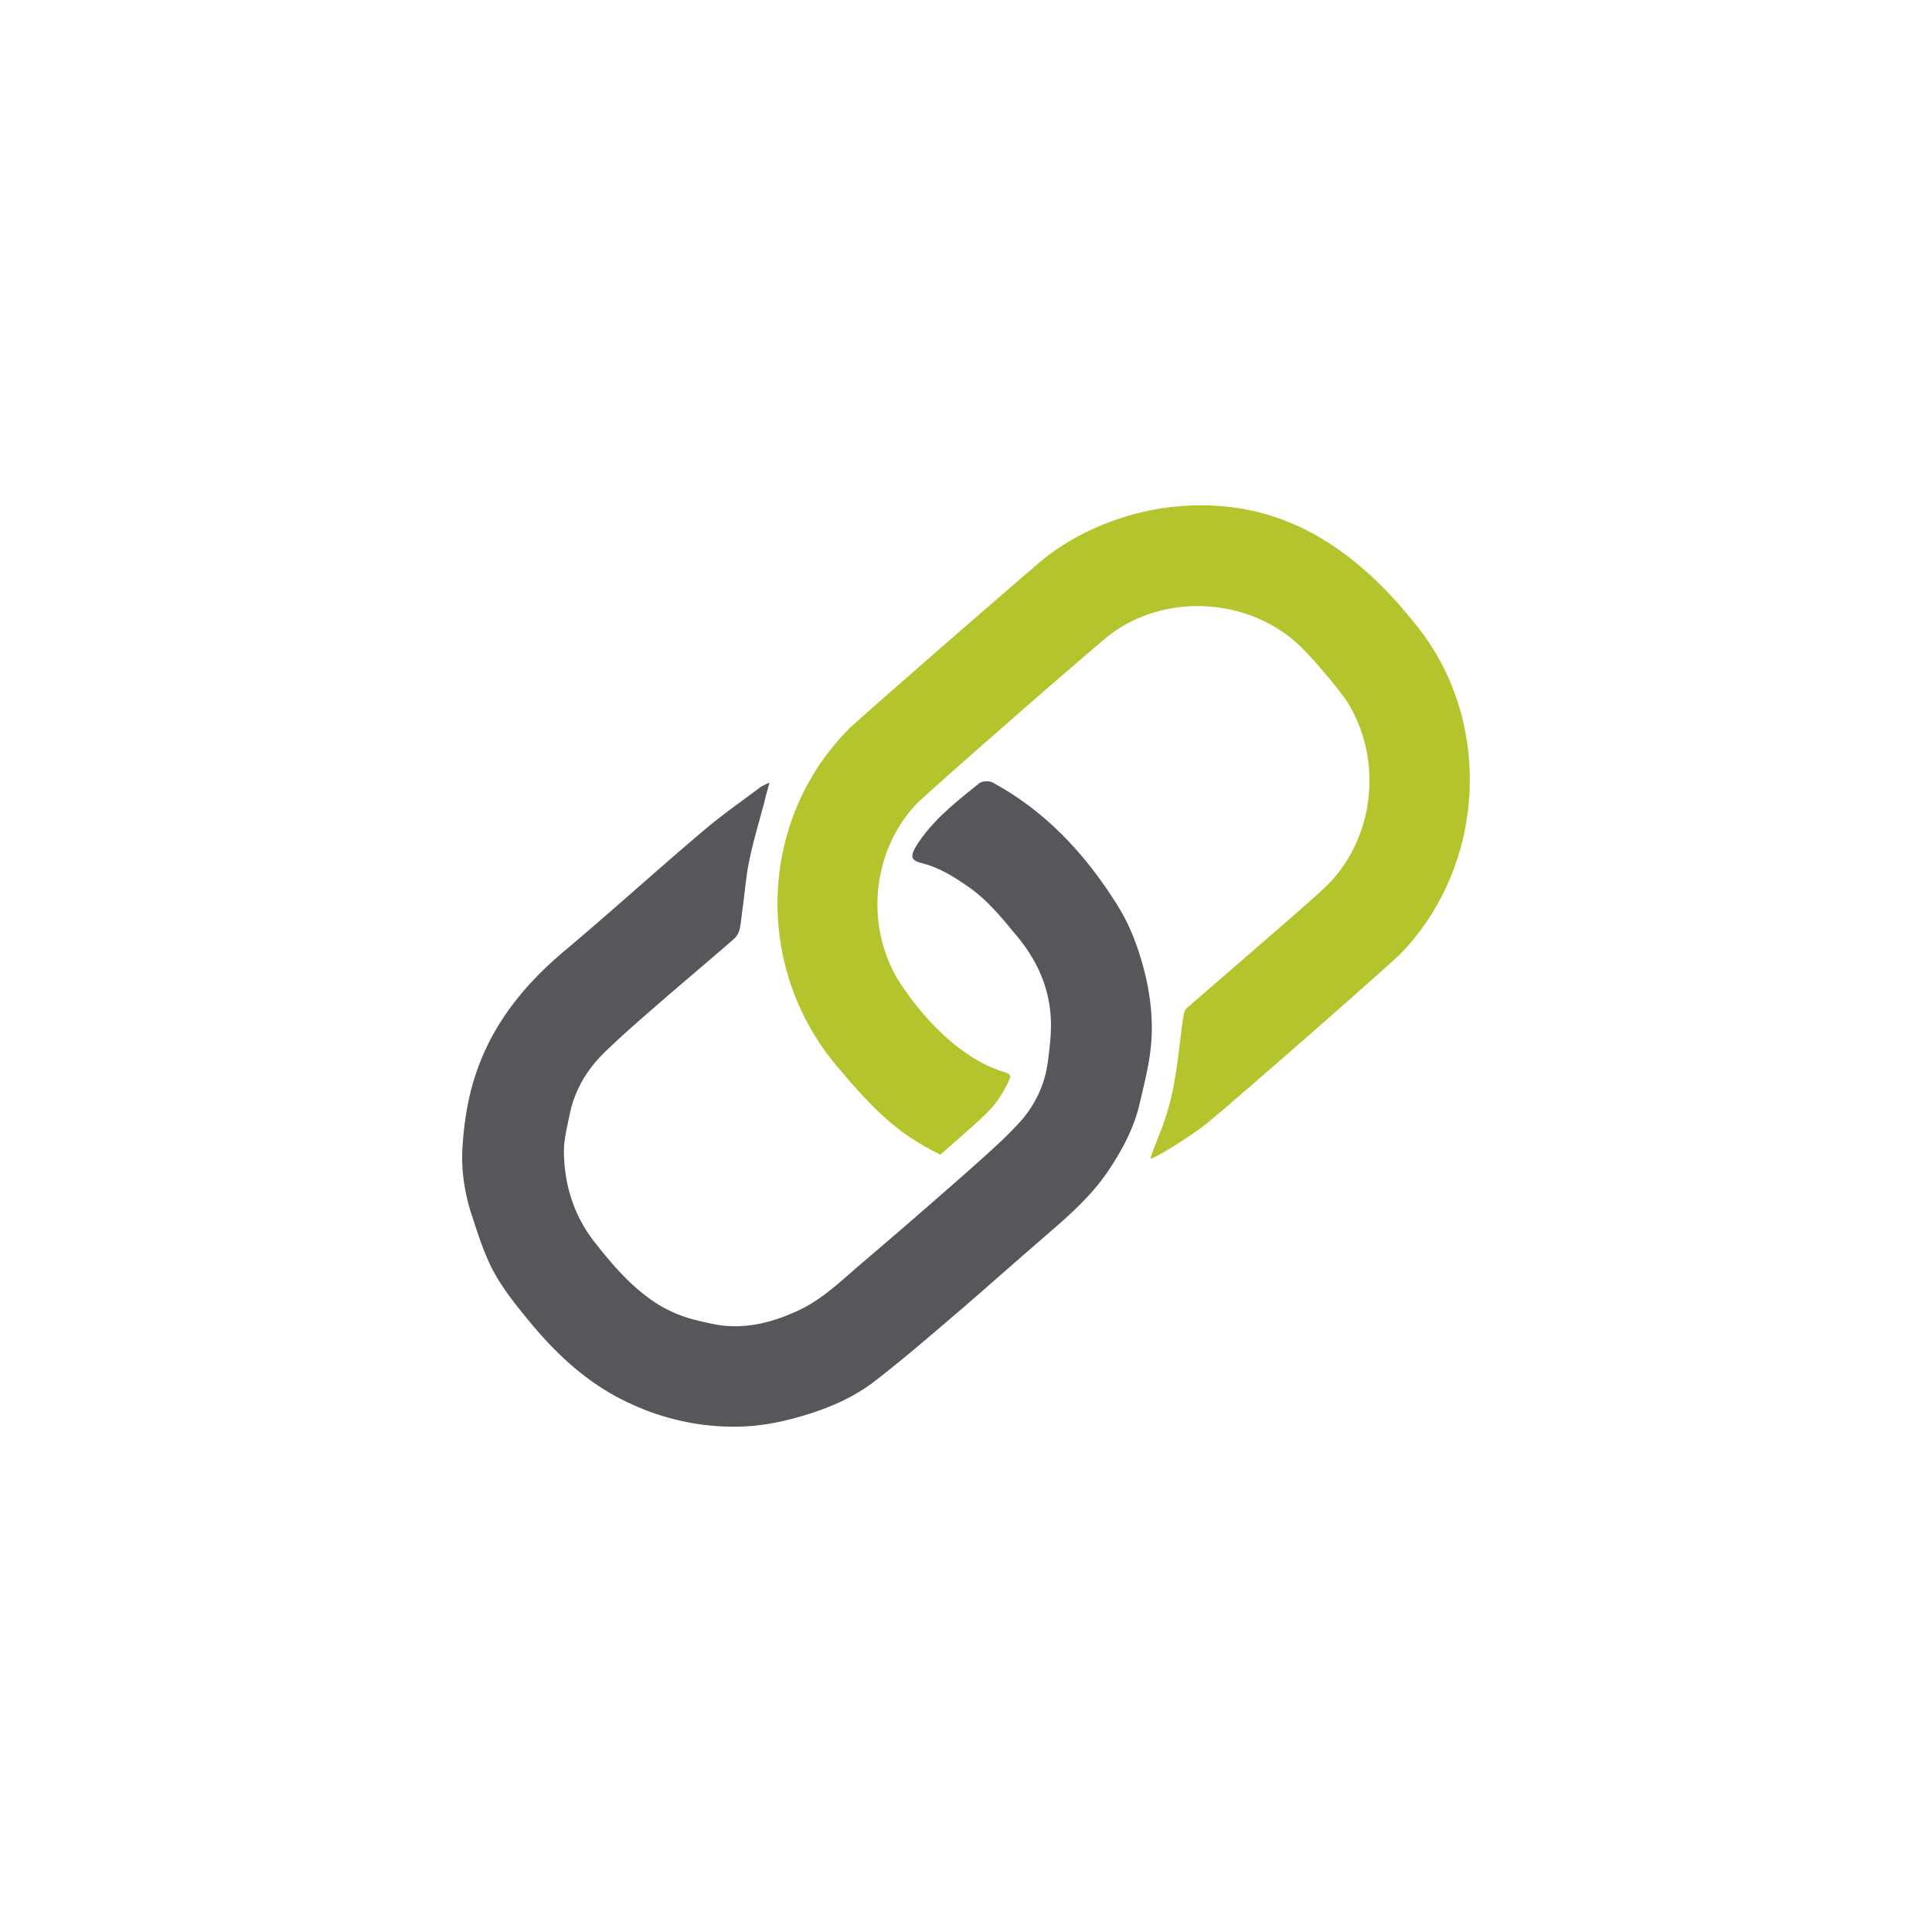
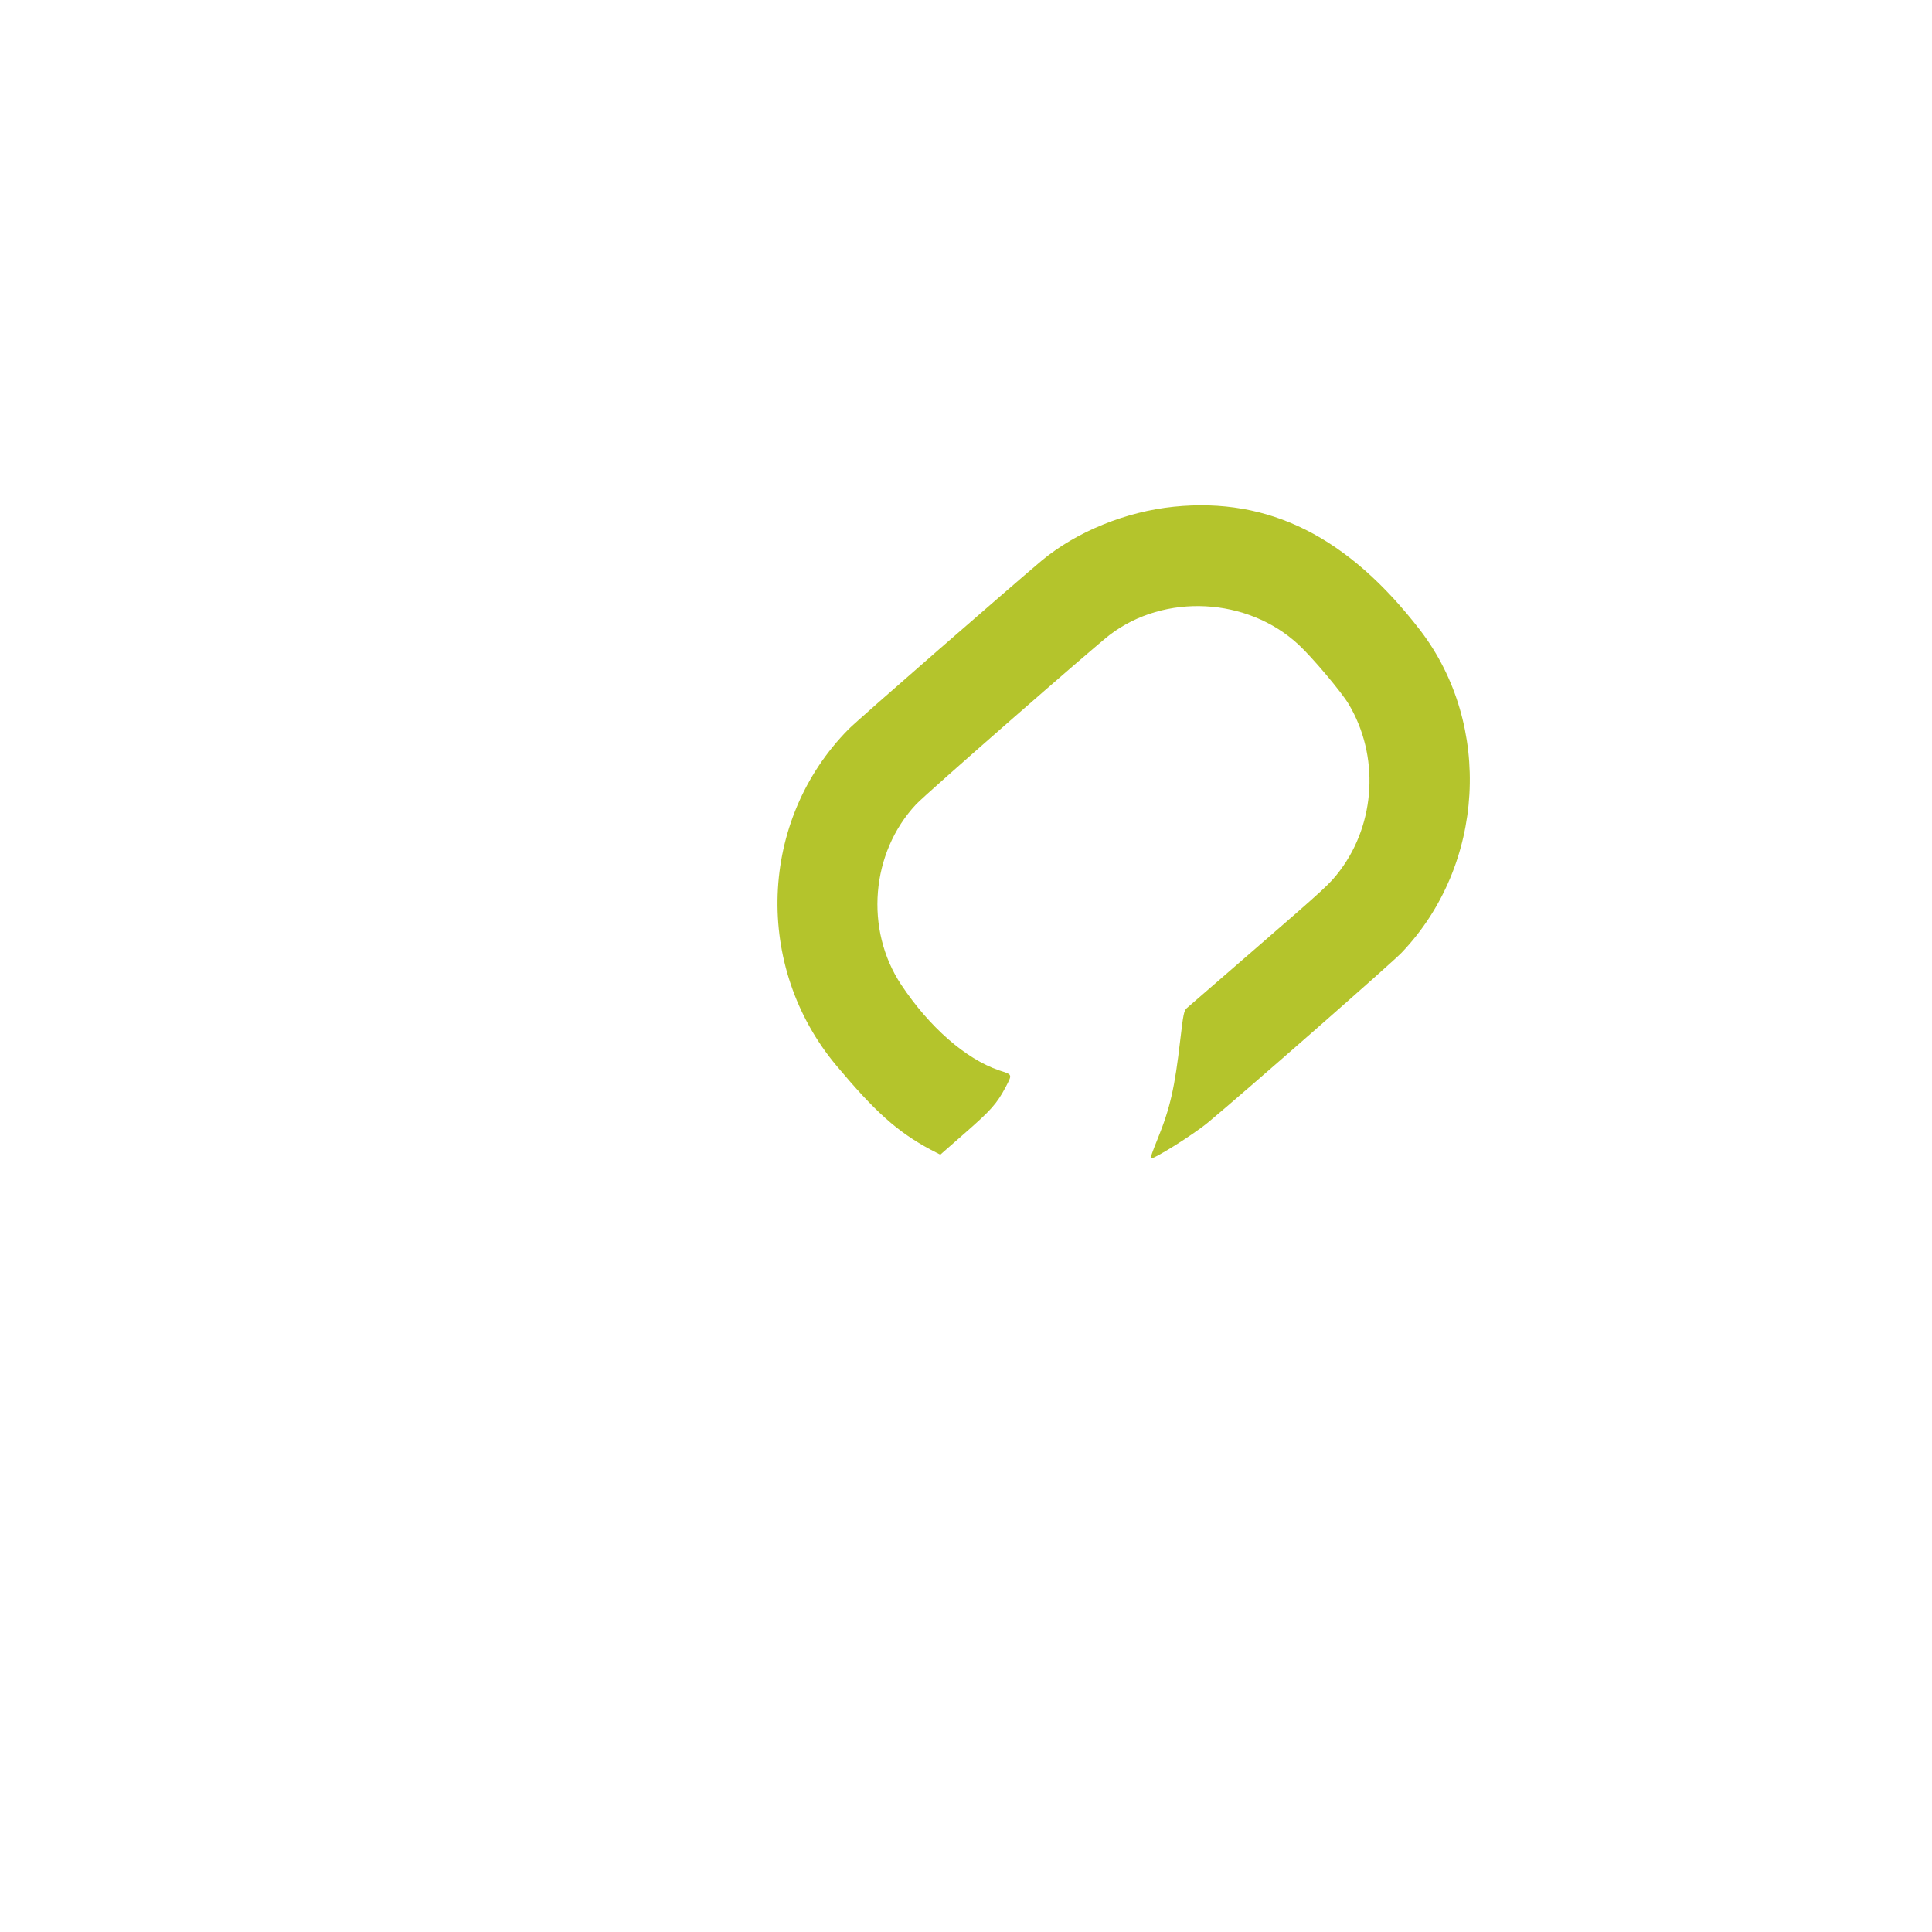
<svg xmlns="http://www.w3.org/2000/svg" width="52" height="52">
-   <path class="cls-1" d="M20.708 21.078c-.06.21-.1.35-.13.49-.14.53-.3 1.05-.41 1.59-.09.42-.12.86-.18 1.29-.03.19-.04.38-.08.56-.02.09-.08.2-.15.26-.71.62-1.43 1.22-2.14 1.84-.46.4-.92.8-1.36 1.23-.47.46-.8 1.02-.93 1.68-.07.34-.16.69-.15 1.03.02.88.28 1.69.83 2.39.41.52.83 1.02 1.36 1.43.41.32.88.55 1.39.67.26.06.53.13.8.15.7.05 1.35-.14 1.98-.44.64-.31 1.14-.81 1.67-1.26.93-.79 1.85-1.59 2.76-2.39.48-.43.97-.85 1.41-1.32.46-.48.75-1.07.83-1.74.05-.4.1-.8.07-1.19-.05-.8-.38-1.51-.88-2.12-.4-.48-.79-.98-1.32-1.35-.4-.28-.8-.53-1.28-.65-.27-.07-.3-.17-.16-.42.43-.71 1.08-1.21 1.71-1.72.08-.07.29-.08.38-.02 1.45.79 2.52 1.96 3.38 3.35.35.57.57 1.21.73 1.87.14.62.2 1.24.14 1.86-.05.53-.19 1.06-.31 1.58-.15.63-.45 1.2-.81 1.74-.55.84-1.33 1.45-2.07 2.1-.61.53-1.21 1.06-1.82 1.59-.81.69-1.62 1.4-2.47 2.05-.54.41-1.17.68-1.83.88-.68.21-1.36.33-2.06.31a6.57 6.57 0 0 1-2.62-.61c-1.11-.5-1.97-1.29-2.73-2.21-.41-.5-.82-1-1.09-1.59-.2-.43-.34-.89-.49-1.34-.18-.58-.27-1.18-.23-1.78.05-.75.17-1.48.44-2.19.47-1.25 1.29-2.23 2.3-3.08 1.25-1.05 2.46-2.15 3.71-3.21.5-.43 1.05-.81 1.58-1.21.05-.03.1-.05.22-.11l.01.01z" style="fill:#56575a;stroke-width:0" />
  <path class="cls-2" d="M31.598 13.638c-1.29.13-2.62.67-3.56 1.45-.68.57-4.98 4.31-5.2 4.54-2.42 2.45-2.56 6.39-.32 9.06 1.04 1.24 1.63 1.77 2.52 2.25l.27.14.65-.57c.72-.63.87-.8 1.11-1.25.18-.35.19-.33-.18-.45-.9-.31-1.87-1.16-2.63-2.3-.99-1.49-.82-3.56.4-4.86.26-.28 4.78-4.23 5.21-4.56 1.48-1.13 3.71-1.01 5.08.26.36.33 1.16 1.28 1.35 1.6.83 1.39.73 3.2-.23 4.48-.28.37-.37.45-2.33 2.15-.95.82-1.75 1.52-1.8 1.56-.07.07-.09.15-.17.84-.15 1.3-.27 1.84-.62 2.7-.11.27-.19.49-.18.5.05.05 1.14-.63 1.55-.97 1.01-.84 5-4.34 5.21-4.57 2.24-2.35 2.45-6.12.5-8.67-1.94-2.52-4.07-3.59-6.63-3.33" style="fill:#b4c42c;fill-rule:evenodd;stroke-width:0" />
</svg>